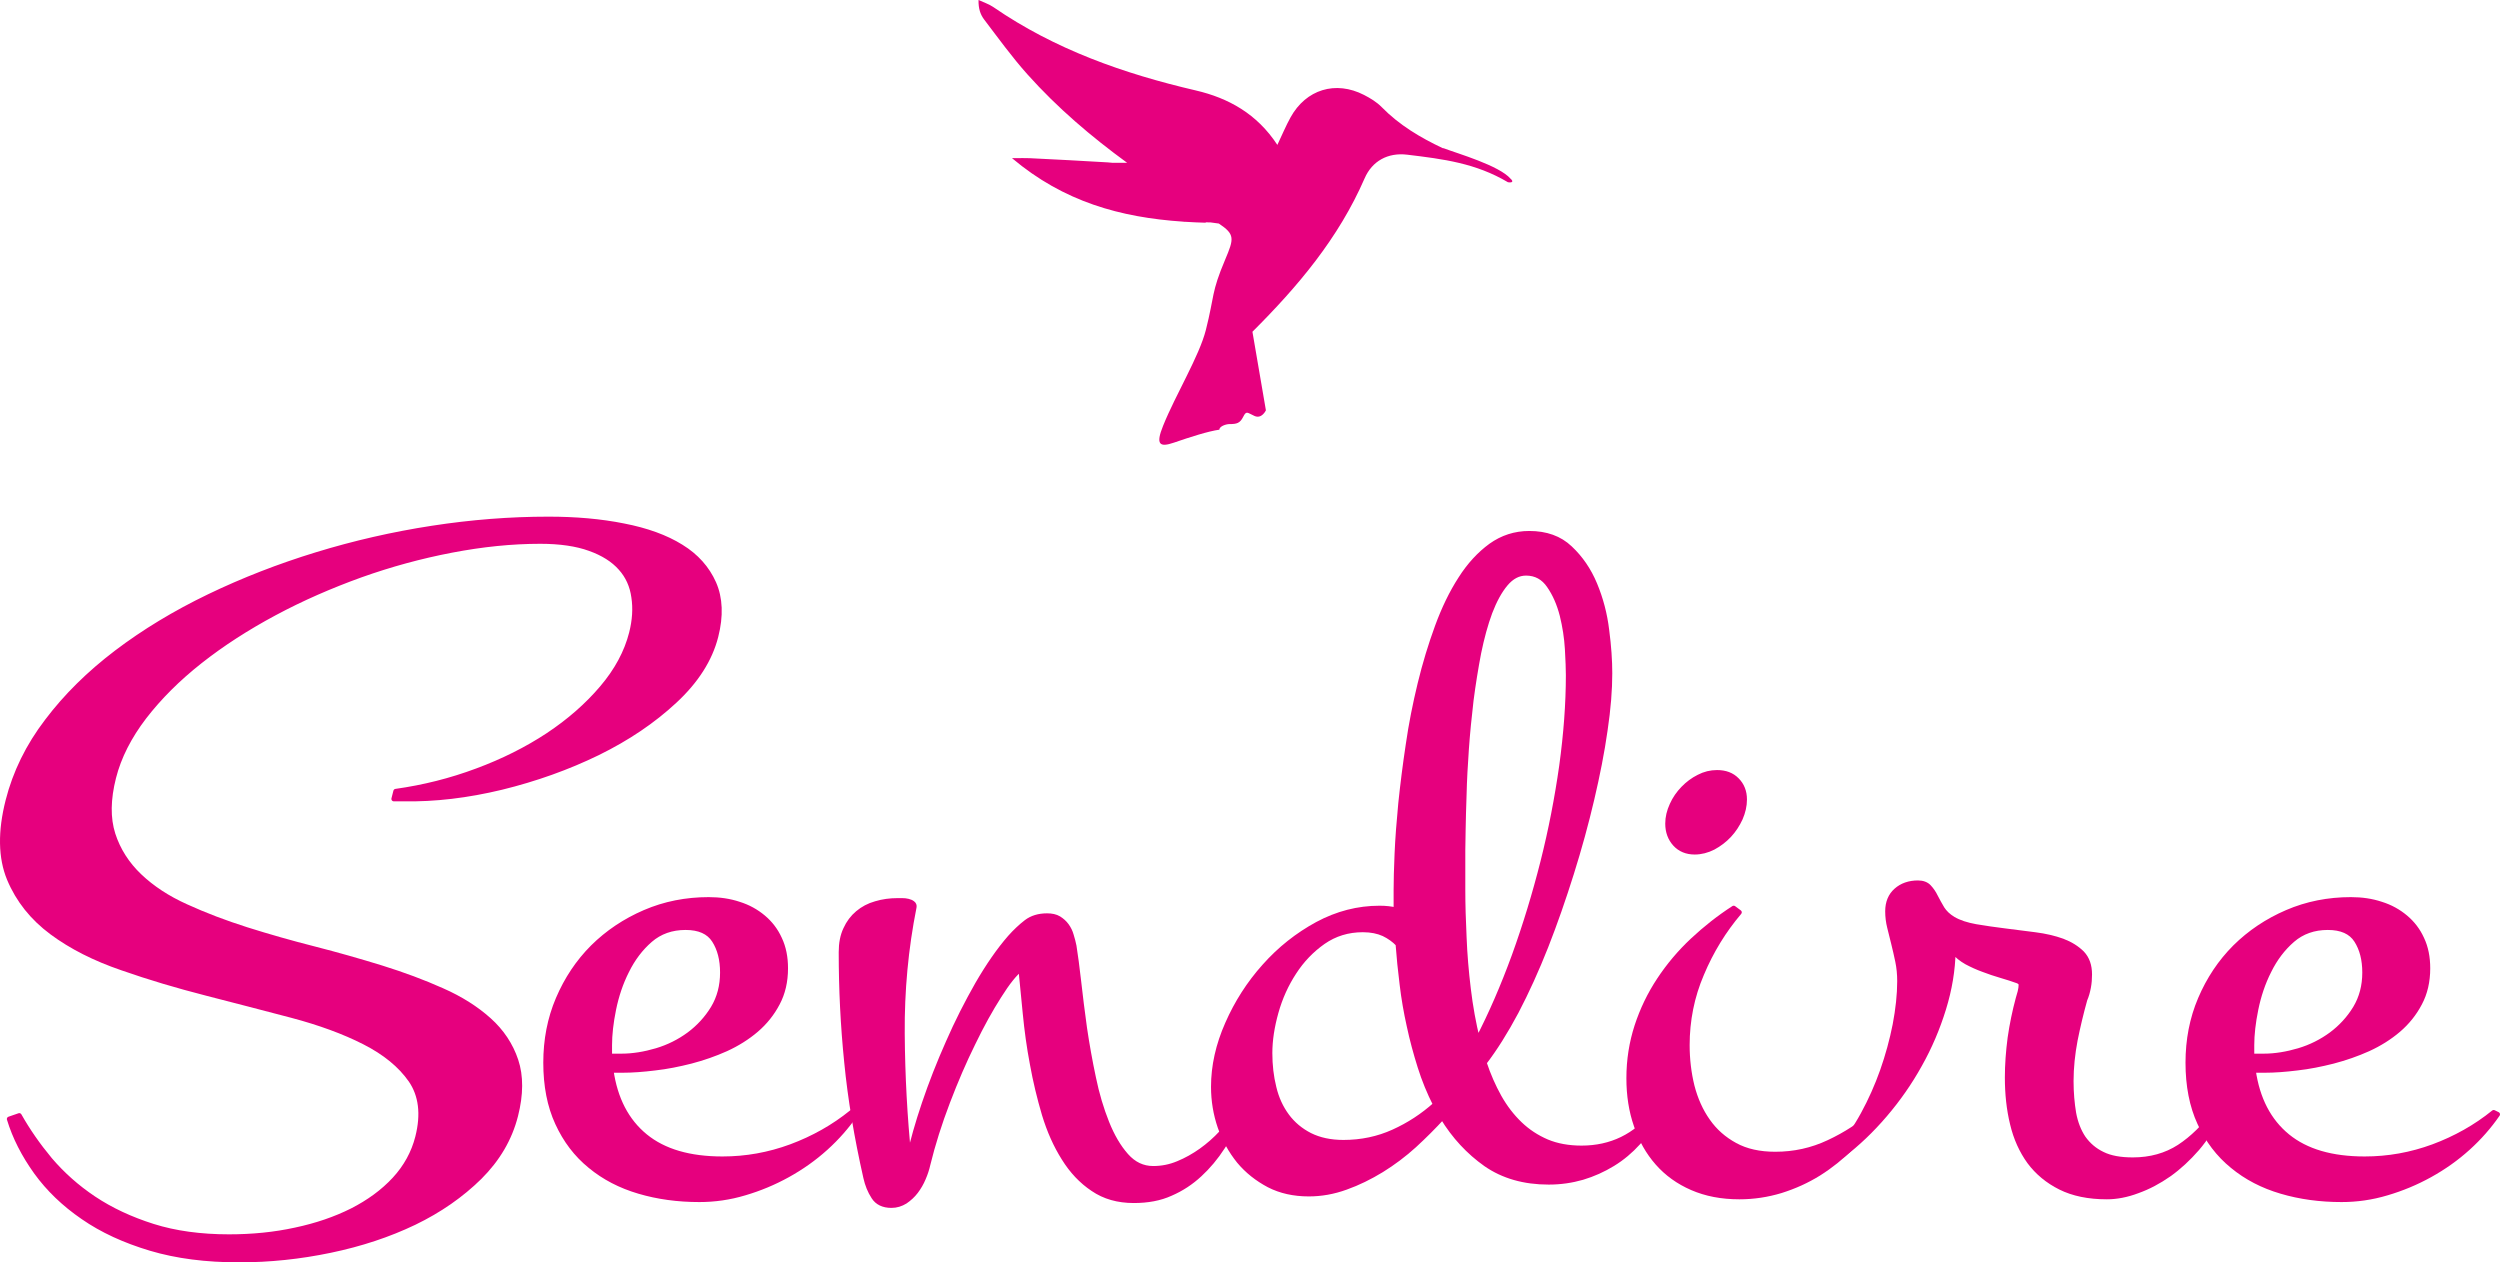
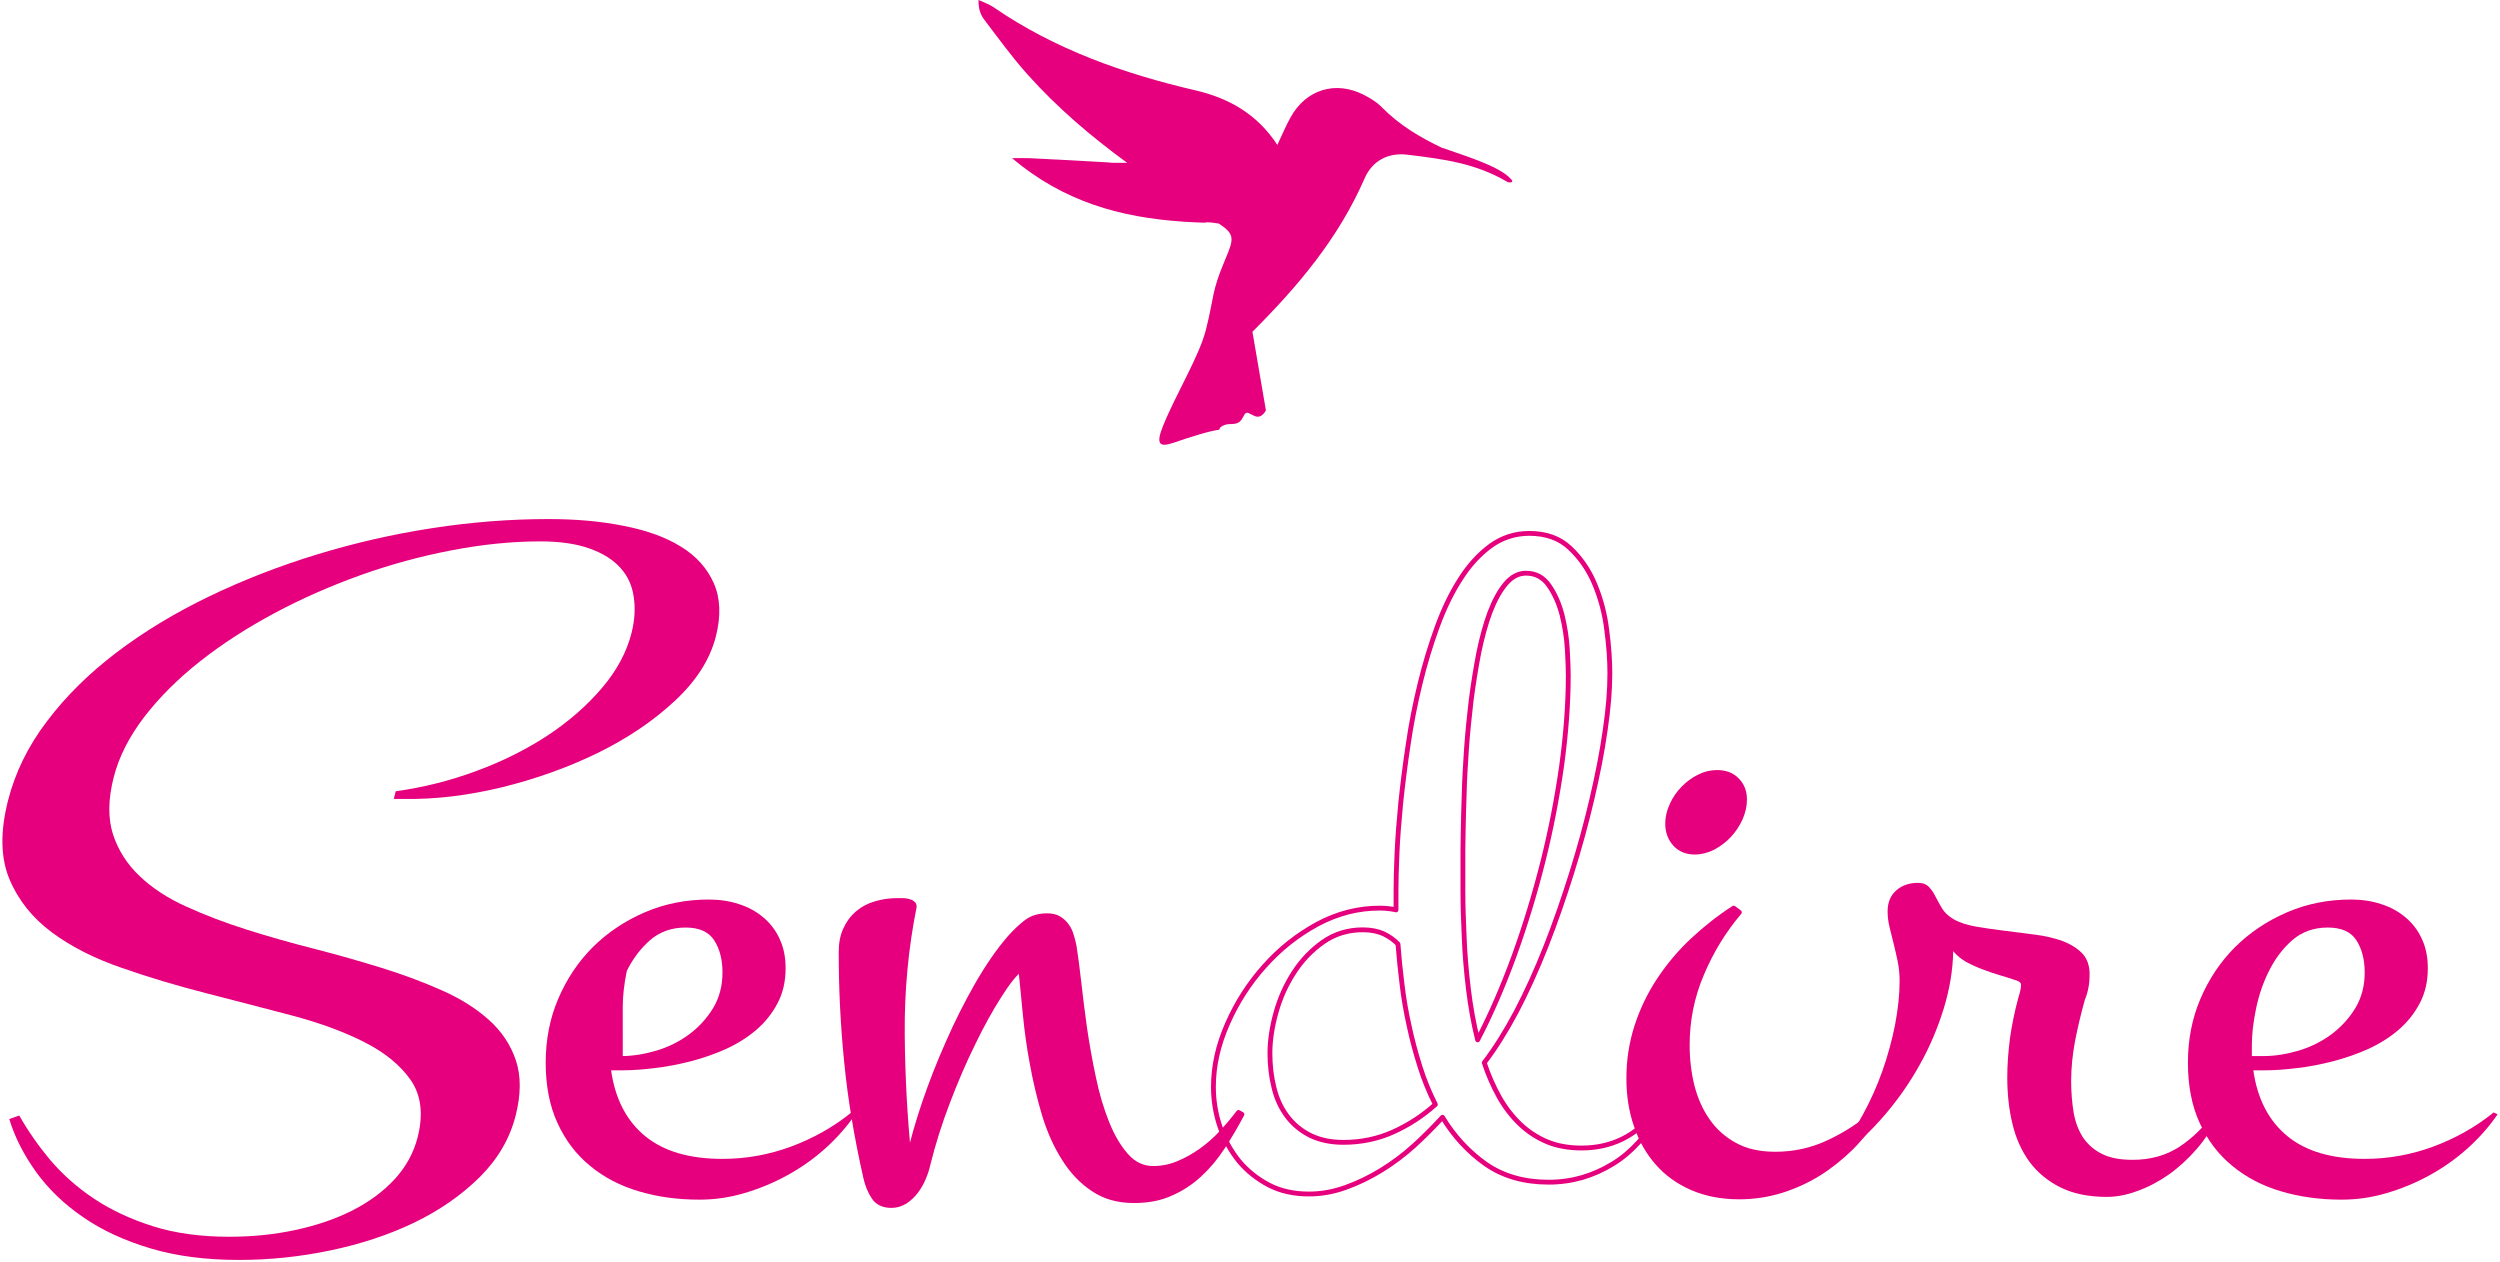
<svg xmlns="http://www.w3.org/2000/svg" id="Vrstva_1" x="0px" y="0px" width="293.857px" height="148.381px" viewBox="0 0 293.857 148.381" xml:space="preserve">
  <g>
-     <path fill="#E6007E" d="M100.543,130.983c-0.971,1.408-2.131,2.74-3.482,3.958c-1.37,1.237-2.854,2.283-4.472,3.178 s-3.311,1.599-5.061,2.112c-1.77,0.532-3.539,0.779-5.328,0.779c-2.531,0-4.89-0.323-7.078-0.97 c-2.207-0.647-4.11-1.637-5.746-2.987c-1.637-1.332-2.911-3.007-3.844-5.042c-0.932-2.018-1.389-4.396-1.389-7.098 c0-2.683,0.476-5.175,1.465-7.496c0.99-2.322,2.34-4.357,4.072-6.089c1.731-1.713,3.768-3.083,6.108-4.091 c2.34-1.009,4.852-1.503,7.516-1.503c1.275,0,2.455,0.171,3.539,0.533c1.104,0.342,2.055,0.875,2.873,1.56 c0.818,0.686,1.465,1.522,1.922,2.531c0.476,1.008,0.704,2.15,0.704,3.463c0,1.561-0.324,2.93-0.952,4.109 c-0.628,1.199-1.465,2.246-2.511,3.14c-1.028,0.875-2.208,1.617-3.539,2.227c-1.313,0.59-2.683,1.065-4.129,1.446 c-1.427,0.361-2.835,0.646-4.224,0.799c-1.389,0.172-2.664,0.267-3.825,0.267h-1.332c0.476,3.367,1.827,5.955,4.015,7.744 c2.188,1.788,5.213,2.664,9.076,2.664c2.759,0,5.442-0.477,8.067-1.446c2.607-0.971,4.985-2.303,7.098-4.015L100.543,130.983 L100.543,130.983z M71.66,124.133h1.389c1.351,0,2.721-0.229,4.129-0.646c1.408-0.419,2.683-1.065,3.824-1.903 c1.123-0.837,2.074-1.864,2.816-3.082c0.742-1.236,1.104-2.626,1.104-4.186c0-1.522-0.323-2.778-0.97-3.787 c-0.647-1.008-1.77-1.503-3.368-1.503c-1.637,0-3.025,0.495-4.148,1.465c-1.142,0.989-2.055,2.207-2.759,3.635 c-0.723,1.427-1.218,2.93-1.542,4.509c-0.323,1.58-0.476,2.987-0.476,4.205V124.133z" />
-     <path fill="none" stroke="#E6007E" stroke-width="0.567" stroke-linecap="round" stroke-linejoin="round" stroke-miterlimit="22.926" d=" M100.543,130.983c-0.971,1.408-2.131,2.74-3.482,3.958c-1.37,1.237-2.854,2.283-4.472,3.178s-3.311,1.599-5.061,2.112 c-1.77,0.532-3.539,0.779-5.328,0.779c-2.531,0-4.89-0.323-7.078-0.97c-2.207-0.647-4.11-1.637-5.746-2.987 c-1.637-1.332-2.911-3.007-3.844-5.042c-0.932-2.018-1.389-4.396-1.389-7.098c0-2.683,0.476-5.175,1.465-7.496 c0.99-2.322,2.34-4.357,4.072-6.089c1.731-1.713,3.768-3.083,6.108-4.091c2.34-1.009,4.852-1.503,7.516-1.503 c1.275,0,2.455,0.171,3.539,0.533c1.104,0.342,2.055,0.875,2.873,1.56c0.818,0.686,1.465,1.522,1.922,2.531 c0.476,1.008,0.704,2.15,0.704,3.463c0,1.561-0.324,2.93-0.952,4.109c-0.628,1.199-1.465,2.246-2.511,3.14 c-1.028,0.875-2.208,1.617-3.539,2.227c-1.313,0.59-2.683,1.065-4.129,1.446c-1.427,0.361-2.835,0.646-4.224,0.799 c-1.389,0.172-2.664,0.267-3.825,0.267h-1.332c0.476,3.367,1.827,5.955,4.015,7.744c2.188,1.788,5.213,2.664,9.076,2.664 c2.759,0,5.442-0.477,8.067-1.446c2.607-0.971,4.985-2.303,7.098-4.015L100.543,130.983L100.543,130.983z M71.66,124.133h1.389 c1.351,0,2.721-0.229,4.129-0.646c1.408-0.419,2.683-1.065,3.824-1.903c1.123-0.837,2.074-1.864,2.816-3.082 c0.742-1.236,1.104-2.626,1.104-4.186c0-1.522-0.323-2.778-0.97-3.787c-0.647-1.008-1.77-1.503-3.368-1.503 c-1.637,0-3.025,0.495-4.148,1.465c-1.142,0.989-2.055,2.207-2.759,3.635c-0.723,1.427-1.218,2.93-1.542,4.509 c-0.323,1.58-0.476,2.987-0.476,4.205V124.133z" />
+     <path fill="#E6007E" d="M100.543,130.983c-0.971,1.408-2.131,2.74-3.482,3.958c-1.37,1.237-2.854,2.283-4.472,3.178 s-3.311,1.599-5.061,2.112c-1.77,0.532-3.539,0.779-5.328,0.779c-2.531,0-4.89-0.323-7.078-0.97 c-2.207-0.647-4.11-1.637-5.746-2.987c-1.637-1.332-2.911-3.007-3.844-5.042c-0.932-2.018-1.389-4.396-1.389-7.098 c0-2.683,0.476-5.175,1.465-7.496c0.99-2.322,2.34-4.357,4.072-6.089c1.731-1.713,3.768-3.083,6.108-4.091 c2.34-1.009,4.852-1.503,7.516-1.503c1.275,0,2.455,0.171,3.539,0.533c1.104,0.342,2.055,0.875,2.873,1.56 c0.818,0.686,1.465,1.522,1.922,2.531c0.476,1.008,0.704,2.15,0.704,3.463c0,1.561-0.324,2.93-0.952,4.109 c-0.628,1.199-1.465,2.246-2.511,3.14c-1.028,0.875-2.208,1.617-3.539,2.227c-1.313,0.59-2.683,1.065-4.129,1.446 c-1.427,0.361-2.835,0.646-4.224,0.799c-1.389,0.172-2.664,0.267-3.825,0.267h-1.332c0.476,3.367,1.827,5.955,4.015,7.744 c2.188,1.788,5.213,2.664,9.076,2.664c2.759,0,5.442-0.477,8.067-1.446c2.607-0.971,4.985-2.303,7.098-4.015L100.543,130.983 L100.543,130.983z M71.66,124.133h1.389c1.351,0,2.721-0.229,4.129-0.646c1.408-0.419,2.683-1.065,3.824-1.903 c1.123-0.837,2.074-1.864,2.816-3.082c0.742-1.236,1.104-2.626,1.104-4.186c0-1.522-0.323-2.778-0.97-3.787 c-0.647-1.008-1.77-1.503-3.368-1.503c-1.637,0-3.025,0.495-4.148,1.465c-1.142,0.989-2.055,2.207-2.759,3.635 c-0.323,1.58-0.476,2.987-0.476,4.205V124.133z" />
    <path fill="#E6007E" d="M145.98,130.983c-0.704,1.332-1.466,2.626-2.265,3.844c-0.799,1.237-1.693,2.303-2.702,3.234 c-1.008,0.933-2.131,1.675-3.406,2.227c-1.256,0.571-2.702,0.837-4.338,0.837c-1.865,0-3.463-0.456-4.795-1.37 c-1.351-0.894-2.493-2.111-3.425-3.614c-0.951-1.504-1.712-3.216-2.302-5.157c-0.571-1.94-1.046-3.9-1.408-5.917 c-0.38-1.998-0.647-3.977-0.837-5.937c-0.19-1.94-0.362-3.691-0.514-5.251c-0.704,0.551-1.561,1.617-2.55,3.196 c-1.008,1.579-2.036,3.425-3.063,5.556c-1.046,2.112-2.036,4.414-2.987,6.907c-0.951,2.492-1.731,4.947-2.321,7.363 c-0.114,0.514-0.285,1.046-0.533,1.617c-0.229,0.552-0.533,1.065-0.875,1.522c-0.362,0.476-0.78,0.856-1.256,1.18 c-0.495,0.305-1.027,0.476-1.617,0.476c-0.97,0-1.674-0.343-2.093-1.009c-0.438-0.666-0.742-1.427-0.933-2.283 c-1.065-4.719-1.827-9.247-2.245-13.547c-0.438-4.319-0.647-8.62-0.647-12.938c0-1.047,0.171-1.941,0.533-2.702 c0.343-0.762,0.818-1.39,1.427-1.902c0.59-0.495,1.294-0.876,2.112-1.104c0.818-0.248,1.675-0.361,2.569-0.361 c0.114,0,0.285,0,0.533,0c0.229,0,0.457,0.019,0.685,0.076c0.229,0.057,0.418,0.133,0.552,0.248 c0.152,0.114,0.209,0.266,0.171,0.457c-0.971,4.871-1.427,9.818-1.389,14.86c0.038,5.023,0.304,9.875,0.78,14.518 c0.418-1.864,1.008-3.977,1.808-6.336c0.799-2.359,1.731-4.737,2.797-7.135c1.046-2.397,2.208-4.681,3.444-6.85 c1.256-2.17,2.531-4.016,3.825-5.499c0.628-0.704,1.275-1.313,1.921-1.808c0.647-0.495,1.465-0.742,2.436-0.742 c0.552,0,1.008,0.095,1.389,0.323c0.361,0.229,0.666,0.494,0.914,0.837c0.247,0.343,0.438,0.724,0.551,1.142 c0.133,0.438,0.248,0.856,0.324,1.256c0.171,1.085,0.361,2.474,0.552,4.187c0.19,1.712,0.418,3.52,0.685,5.461 c0.285,1.922,0.628,3.862,1.046,5.822c0.399,1.96,0.933,3.71,1.561,5.289s1.389,2.873,2.283,3.882 c0.895,1.008,1.941,1.503,3.178,1.503c1.008,0,1.979-0.19,2.93-0.59c0.933-0.381,1.846-0.895,2.702-1.503 c0.855-0.609,1.655-1.313,2.397-2.112s1.408-1.598,1.998-2.378L145.98,130.983z" />
    <path fill="none" stroke="#E6007E" stroke-width="0.567" stroke-linecap="round" stroke-linejoin="round" stroke-miterlimit="22.926" d=" M145.98,130.983c-0.704,1.332-1.466,2.626-2.265,3.844c-0.799,1.237-1.693,2.303-2.702,3.234c-1.008,0.933-2.131,1.675-3.406,2.227 c-1.256,0.571-2.702,0.837-4.338,0.837c-1.865,0-3.463-0.456-4.795-1.37c-1.351-0.894-2.493-2.111-3.425-3.614 c-0.951-1.504-1.712-3.216-2.302-5.157c-0.571-1.94-1.046-3.9-1.408-5.917c-0.38-1.998-0.647-3.977-0.837-5.937 c-0.19-1.94-0.362-3.691-0.514-5.251c-0.704,0.551-1.561,1.617-2.55,3.196c-1.008,1.579-2.036,3.425-3.063,5.556 c-1.046,2.112-2.036,4.414-2.987,6.907c-0.951,2.492-1.731,4.947-2.321,7.363c-0.114,0.514-0.285,1.046-0.533,1.617 c-0.229,0.552-0.533,1.065-0.875,1.522c-0.362,0.476-0.78,0.856-1.256,1.18c-0.495,0.305-1.027,0.476-1.617,0.476 c-0.97,0-1.674-0.343-2.093-1.009c-0.438-0.666-0.742-1.427-0.933-2.283c-1.065-4.719-1.827-9.247-2.245-13.547 c-0.438-4.319-0.647-8.62-0.647-12.938c0-1.047,0.171-1.941,0.533-2.702c0.343-0.762,0.818-1.39,1.427-1.902 c0.59-0.495,1.294-0.876,2.112-1.104c0.818-0.248,1.675-0.361,2.569-0.361c0.114,0,0.285,0,0.533,0 c0.229,0,0.457,0.019,0.685,0.076c0.229,0.057,0.418,0.133,0.552,0.248c0.152,0.114,0.209,0.266,0.171,0.457 c-0.971,4.871-1.427,9.818-1.389,14.86c0.038,5.023,0.304,9.875,0.78,14.518c0.418-1.864,1.008-3.977,1.808-6.336 c0.799-2.359,1.731-4.737,2.797-7.135c1.046-2.397,2.208-4.681,3.444-6.85c1.256-2.17,2.531-4.016,3.825-5.499 c0.628-0.704,1.275-1.313,1.921-1.808c0.647-0.495,1.465-0.742,2.436-0.742c0.552,0,1.008,0.095,1.389,0.323 c0.361,0.229,0.666,0.494,0.914,0.837c0.247,0.343,0.438,0.724,0.551,1.142c0.133,0.438,0.248,0.856,0.324,1.256 c0.171,1.085,0.361,2.474,0.552,4.187c0.19,1.712,0.418,3.52,0.685,5.461c0.285,1.922,0.628,3.862,1.046,5.822 c0.399,1.96,0.933,3.71,1.561,5.289s1.389,2.873,2.283,3.882c0.895,1.008,1.941,1.503,3.178,1.503c1.008,0,1.979-0.19,2.93-0.59 c0.933-0.381,1.846-0.895,2.702-1.503c0.855-0.609,1.655-1.313,2.397-2.112s1.408-1.598,1.998-2.378L145.98,130.983z" />
-     <path fill="#E6007E" d="M194.804,130.983c-0.59,1.237-1.332,2.341-2.226,3.312c-0.895,0.989-1.884,1.826-3.007,2.512 c-1.122,0.685-2.302,1.217-3.577,1.598c-1.255,0.361-2.568,0.552-3.957,0.552c-2.893,0-5.347-0.704-7.383-2.112 c-2.017-1.427-3.729-3.253-5.1-5.518c-1.008,1.104-2.111,2.207-3.311,3.311c-1.218,1.104-2.492,2.055-3.844,2.893 c-1.37,0.837-2.759,1.522-4.205,2.036c-1.465,0.532-2.911,0.78-4.357,0.78c-1.75,0-3.311-0.343-4.68-1.047 c-1.37-0.723-2.55-1.655-3.521-2.816c-0.951-1.18-1.693-2.512-2.227-4.015c-0.514-1.503-0.78-3.082-0.78-4.719 c0-2.454,0.553-4.928,1.656-7.42c1.084-2.474,2.53-4.738,4.338-6.755c1.808-2.036,3.882-3.673,6.222-4.947 c2.341-1.256,4.776-1.884,7.307-1.884c0.742,0,1.389,0.076,1.94,0.209v-2.34c0-1.065,0.038-2.511,0.114-4.281 c0.076-1.789,0.229-3.768,0.438-5.937c0.229-2.188,0.514-4.472,0.876-6.869c0.342-2.397,0.818-4.775,1.389-7.135 c0.57-2.36,1.256-4.604,2.036-6.736c0.78-2.131,1.693-4.015,2.74-5.632c1.026-1.617,2.226-2.911,3.558-3.881 c1.332-0.951,2.835-1.446,4.51-1.446c1.979,0,3.576,0.57,4.794,1.731c1.237,1.161,2.208,2.569,2.912,4.262s1.18,3.481,1.407,5.385 c0.248,1.883,0.362,3.577,0.362,5.061c0,1.94-0.172,4.186-0.553,6.716c-0.361,2.55-0.894,5.252-1.56,8.087 c-0.666,2.854-1.466,5.765-2.397,8.733c-0.933,2.968-1.922,5.823-3.007,8.582c-1.084,2.74-2.245,5.309-3.481,7.668 c-1.256,2.359-2.512,4.356-3.768,5.993c0.476,1.446,1.065,2.778,1.751,4.015c0.685,1.218,1.503,2.283,2.436,3.178 c0.932,0.895,1.979,1.579,3.177,2.093c1.18,0.495,2.55,0.742,4.072,0.742c3.481,0,6.354-1.389,8.581-4.186L194.804,130.983 L194.804,130.983z M171.953,99.931c0,1.351,0,2.892,0,4.661c0,1.77,0.058,3.635,0.152,5.595c0.076,1.979,0.247,3.995,0.495,6.05 c0.247,2.074,0.608,4.072,1.084,5.994c1.561-3.007,2.987-6.298,4.301-9.895c1.293-3.577,2.416-7.269,3.367-11.036 c0.951-3.768,1.675-7.535,2.207-11.283c0.514-3.768,0.78-7.307,0.78-10.656c0-0.704-0.038-1.731-0.114-3.063 c-0.076-1.332-0.285-2.664-0.608-3.977c-0.343-1.332-0.837-2.474-1.522-3.463c-0.666-0.989-1.579-1.484-2.721-1.484 c-0.895,0-1.693,0.418-2.397,1.255c-0.704,0.837-1.313,1.96-1.846,3.349c-0.514,1.389-0.951,2.987-1.313,4.757 c-0.342,1.789-0.646,3.653-0.894,5.575c-0.229,1.941-0.419,3.863-0.552,5.747c-0.134,1.902-0.229,3.653-0.267,5.271 c-0.057,1.617-0.095,3.006-0.114,4.186C171.971,98.675,171.953,99.493,171.953,99.931L171.953,99.931z M157.911,134.275 c2.112,0,4.071-0.418,5.88-1.236c1.808-0.818,3.443-1.884,4.928-3.216c-0.704-1.389-1.313-2.854-1.808-4.434 s-0.933-3.178-1.275-4.795c-0.361-1.617-0.646-3.254-0.837-4.89c-0.209-1.637-0.361-3.216-0.476-4.738 c-0.456-0.476-1.009-0.875-1.674-1.198c-0.667-0.305-1.484-0.476-2.455-0.476c-1.75,0-3.292,0.476-4.662,1.427 c-1.351,0.951-2.492,2.131-3.425,3.577c-0.932,1.427-1.636,2.987-2.111,4.681s-0.723,3.292-0.723,4.813 c0,1.408,0.151,2.76,0.476,4.054c0.304,1.274,0.817,2.378,1.521,3.329c0.704,0.952,1.617,1.713,2.702,2.265 C155.076,133.99,156.388,134.275,157.911,134.275z" />
    <path fill="none" stroke="#E6007E" stroke-width="0.567" stroke-linecap="round" stroke-linejoin="round" stroke-miterlimit="22.926" d=" M194.804,130.983c-0.59,1.237-1.332,2.341-2.226,3.312c-0.895,0.989-1.884,1.826-3.007,2.512c-1.122,0.685-2.302,1.217-3.577,1.598 c-1.255,0.361-2.568,0.552-3.957,0.552c-2.893,0-5.347-0.704-7.383-2.112c-2.017-1.427-3.729-3.253-5.1-5.518 c-1.008,1.104-2.111,2.207-3.311,3.311c-1.218,1.104-2.492,2.055-3.844,2.893c-1.37,0.837-2.759,1.522-4.205,2.036 c-1.465,0.532-2.911,0.78-4.357,0.78c-1.75,0-3.311-0.343-4.68-1.047c-1.37-0.723-2.55-1.655-3.521-2.816 c-0.951-1.18-1.693-2.512-2.227-4.015c-0.514-1.503-0.78-3.082-0.78-4.719c0-2.454,0.553-4.928,1.656-7.42 c1.084-2.474,2.53-4.738,4.338-6.755c1.808-2.036,3.882-3.673,6.222-4.947c2.341-1.256,4.776-1.884,7.307-1.884 c0.742,0,1.389,0.076,1.94,0.209v-2.34c0-1.065,0.038-2.511,0.114-4.281c0.076-1.789,0.229-3.768,0.438-5.937 c0.229-2.188,0.514-4.472,0.876-6.869c0.342-2.397,0.818-4.775,1.389-7.135c0.57-2.36,1.256-4.604,2.036-6.736 c0.78-2.131,1.693-4.015,2.74-5.632c1.026-1.617,2.226-2.911,3.558-3.881c1.332-0.951,2.835-1.446,4.51-1.446 c1.979,0,3.576,0.57,4.794,1.731c1.237,1.161,2.208,2.569,2.912,4.262s1.18,3.481,1.407,5.385c0.248,1.883,0.362,3.577,0.362,5.061 c0,1.94-0.172,4.186-0.553,6.716c-0.361,2.55-0.894,5.252-1.56,8.087c-0.666,2.854-1.466,5.765-2.397,8.733 c-0.933,2.968-1.922,5.823-3.007,8.582c-1.084,2.74-2.245,5.309-3.481,7.668c-1.256,2.359-2.512,4.356-3.768,5.993 c0.476,1.446,1.065,2.778,1.751,4.015c0.685,1.218,1.503,2.283,2.436,3.178c0.932,0.895,1.979,1.579,3.177,2.093 c1.18,0.495,2.55,0.742,4.072,0.742c3.481,0,6.354-1.389,8.581-4.186L194.804,130.983L194.804,130.983z M171.953,99.931 c0,1.351,0,2.892,0,4.661c0,1.77,0.058,3.635,0.152,5.595c0.076,1.979,0.247,3.995,0.495,6.05c0.247,2.074,0.608,4.072,1.084,5.994 c1.561-3.007,2.987-6.298,4.301-9.895c1.293-3.577,2.416-7.269,3.367-11.036c0.951-3.768,1.675-7.535,2.207-11.283 c0.514-3.768,0.78-7.307,0.78-10.656c0-0.704-0.038-1.731-0.114-3.063c-0.076-1.332-0.285-2.664-0.608-3.977 c-0.343-1.332-0.837-2.474-1.522-3.463c-0.666-0.989-1.579-1.484-2.721-1.484c-0.895,0-1.693,0.418-2.397,1.255 c-0.704,0.837-1.313,1.96-1.846,3.349c-0.514,1.389-0.951,2.987-1.313,4.757c-0.342,1.789-0.646,3.653-0.894,5.575 c-0.229,1.941-0.419,3.863-0.552,5.747c-0.134,1.902-0.229,3.653-0.267,5.271c-0.057,1.617-0.095,3.006-0.114,4.186 C171.971,98.675,171.953,99.493,171.953,99.931L171.953,99.931z M157.911,134.275c2.112,0,4.071-0.418,5.88-1.236 c1.808-0.818,3.443-1.884,4.928-3.216c-0.704-1.389-1.313-2.854-1.808-4.434s-0.933-3.178-1.275-4.795 c-0.361-1.617-0.646-3.254-0.837-4.89c-0.209-1.637-0.361-3.216-0.476-4.738c-0.456-0.476-1.009-0.875-1.674-1.198 c-0.667-0.305-1.484-0.476-2.455-0.476c-1.75,0-3.292,0.476-4.662,1.427c-1.351,0.951-2.492,2.131-3.425,3.577 c-0.932,1.427-1.636,2.987-2.111,4.681s-0.723,3.292-0.723,4.813c0,1.408,0.151,2.76,0.476,4.054 c0.304,1.274,0.817,2.378,1.521,3.329c0.704,0.952,1.617,1.713,2.702,2.265C155.076,133.99,156.388,134.275,157.911,134.275z" />
    <path fill="#E6007E" d="M205.059,93.975c0,0.742-0.171,1.484-0.494,2.227c-0.343,0.742-0.78,1.408-1.313,1.979 c-0.532,0.57-1.16,1.046-1.864,1.427c-0.704,0.361-1.446,0.552-2.188,0.552c-0.951,0-1.731-0.324-2.302-0.952 c-0.571-0.628-0.876-1.427-0.876-2.397c0-0.742,0.172-1.465,0.515-2.208c0.323-0.723,0.761-1.351,1.313-1.921 c0.533-0.552,1.142-1.009,1.826-1.351c0.686-0.361,1.408-0.533,2.15-0.533c0.971,0,1.75,0.285,2.341,0.894 C204.755,92.282,205.059,93.043,205.059,93.975L205.059,93.975z M220.662,130.983c-0.856,1.408-1.864,2.702-3.025,3.882 c-1.18,1.161-2.454,2.188-3.843,3.063c-1.408,0.875-2.893,1.541-4.472,2.036c-1.58,0.476-3.196,0.723-4.871,0.723 c-2.094,0-3.938-0.361-5.556-1.065c-1.618-0.704-2.969-1.675-4.072-2.931c-1.085-1.236-1.922-2.701-2.492-4.395 c-0.59-1.693-0.876-3.539-0.876-5.557c0-2.149,0.324-4.186,0.952-6.126c0.628-1.922,1.503-3.749,2.625-5.442 c1.104-1.674,2.417-3.234,3.92-4.643c1.503-1.407,3.121-2.683,4.833-3.786l0.666,0.495c-1.827,2.149-3.311,4.566-4.434,7.249 c-1.142,2.664-1.693,5.461-1.693,8.353c0,1.675,0.19,3.292,0.571,4.833c0.399,1.542,1.008,2.911,1.846,4.091 c0.837,1.199,1.902,2.131,3.196,2.835c1.313,0.724,2.892,1.066,4.737,1.066c2.207,0,4.301-0.457,6.279-1.39 c1.998-0.933,3.786-2.093,5.385-3.52L220.662,130.983z" />
    <path fill="none" stroke="#E6007E" stroke-width="0.567" stroke-linecap="round" stroke-linejoin="round" stroke-miterlimit="22.926" d=" M205.059,93.975c0,0.742-0.171,1.484-0.494,2.227c-0.343,0.742-0.78,1.408-1.313,1.979c-0.532,0.57-1.16,1.046-1.864,1.427 c-0.704,0.361-1.446,0.552-2.188,0.552c-0.951,0-1.731-0.324-2.302-0.952c-0.571-0.628-0.876-1.427-0.876-2.397 c0-0.742,0.172-1.465,0.515-2.208c0.323-0.723,0.761-1.351,1.313-1.921c0.533-0.552,1.142-1.009,1.826-1.351 c0.686-0.361,1.408-0.533,2.15-0.533c0.971,0,1.75,0.285,2.341,0.894C204.755,92.282,205.059,93.043,205.059,93.975L205.059,93.975 z M220.662,130.983c-0.856,1.408-1.864,2.702-3.025,3.882c-1.18,1.161-2.454,2.188-3.843,3.063 c-1.408,0.875-2.893,1.541-4.472,2.036c-1.58,0.476-3.196,0.723-4.871,0.723c-2.094,0-3.938-0.361-5.556-1.065 c-1.618-0.704-2.969-1.675-4.072-2.931c-1.085-1.236-1.922-2.701-2.492-4.395c-0.59-1.693-0.876-3.539-0.876-5.557 c0-2.149,0.324-4.186,0.952-6.126c0.628-1.922,1.503-3.749,2.625-5.442c1.104-1.674,2.417-3.234,3.92-4.643 c1.503-1.407,3.121-2.683,4.833-3.786l0.666,0.495c-1.827,2.149-3.311,4.566-4.434,7.249c-1.142,2.664-1.693,5.461-1.693,8.353 c0,1.675,0.19,3.292,0.571,4.833c0.399,1.542,1.008,2.911,1.846,4.091c0.837,1.199,1.902,2.131,3.196,2.835 c1.313,0.724,2.892,1.066,4.737,1.066c2.207,0,4.301-0.457,6.279-1.39c1.998-0.933,3.786-2.093,5.385-3.52L220.662,130.983z" />
    <path fill="#E6007E" d="M260.79,130.983c-0.666,1.484-1.503,2.816-2.53,4.015c-1.028,1.181-2.132,2.208-3.312,3.045 c-1.198,0.837-2.416,1.484-3.691,1.94c-1.256,0.477-2.473,0.704-3.614,0.704c-2.15,0-3.978-0.38-5.461-1.122 c-1.484-0.742-2.702-1.751-3.635-3.007c-0.913-1.256-1.598-2.759-1.997-4.452c-0.419-1.713-0.609-3.539-0.609-5.461 c0-1.503,0.114-3.044,0.323-4.643c0.229-1.599,0.552-3.14,0.951-4.623c0.077-0.229,0.152-0.495,0.229-0.8 c0.076-0.323,0.114-0.59,0.114-0.818c0-0.189-0.114-0.323-0.343-0.438c-0.628-0.229-1.293-0.438-1.997-0.646 s-1.408-0.438-2.094-0.704c-0.685-0.247-1.351-0.552-1.959-0.875c-0.609-0.343-1.143-0.762-1.58-1.294 c-0.038,2.226-0.418,4.49-1.122,6.773s-1.637,4.49-2.816,6.583c-1.16,2.094-2.53,4.054-4.091,5.88 c-1.56,1.826-3.216,3.406-4.966,4.737l-0.552-0.552c1.065-1.198,2.055-2.606,2.949-4.243c0.895-1.636,1.655-3.349,2.283-5.118 c0.628-1.788,1.123-3.596,1.484-5.422c0.342-1.809,0.532-3.521,0.532-5.119c0-0.818-0.076-1.598-0.228-2.321 c-0.152-0.723-0.305-1.408-0.477-2.093c-0.171-0.666-0.323-1.294-0.476-1.922c-0.152-0.608-0.229-1.236-0.229-1.864 c0-1.047,0.343-1.865,1.009-2.455c0.666-0.59,1.522-0.894,2.568-0.894c0.552,0,0.99,0.171,1.275,0.476 c0.305,0.324,0.571,0.704,0.78,1.142c0.228,0.457,0.494,0.914,0.779,1.409c0.305,0.476,0.724,0.875,1.294,1.218 c0.704,0.418,1.599,0.703,2.664,0.894c1.085,0.19,2.227,0.343,3.406,0.495c1.198,0.152,2.378,0.305,3.577,0.456 c1.18,0.152,2.245,0.399,3.196,0.742c0.951,0.361,1.713,0.838,2.321,1.446c0.59,0.628,0.875,1.446,0.875,2.492 c0,0.514-0.038,1.028-0.133,1.522c-0.096,0.514-0.229,0.989-0.419,1.427c-0.438,1.561-0.818,3.159-1.142,4.776 c-0.304,1.617-0.476,3.216-0.476,4.813c0,1.37,0.114,2.626,0.305,3.768c0.209,1.123,0.59,2.112,1.142,2.931 c0.571,0.799,1.313,1.445,2.245,1.884c0.913,0.456,2.112,0.665,3.559,0.665c2.073,0,3.9-0.514,5.46-1.521 c1.561-1.027,2.931-2.379,4.129-4.053L260.79,130.983z" />
-     <path fill="none" stroke="#E6007E" stroke-width="0.567" stroke-linecap="round" stroke-linejoin="round" stroke-miterlimit="22.926" d=" M260.79,130.983c-0.666,1.484-1.503,2.816-2.53,4.015c-1.028,1.181-2.132,2.208-3.312,3.045c-1.198,0.837-2.416,1.484-3.691,1.94 c-1.256,0.477-2.473,0.704-3.614,0.704c-2.15,0-3.978-0.38-5.461-1.122c-1.484-0.742-2.702-1.751-3.635-3.007 c-0.913-1.256-1.598-2.759-1.997-4.452c-0.419-1.713-0.609-3.539-0.609-5.461c0-1.503,0.114-3.044,0.323-4.643 c0.229-1.599,0.552-3.14,0.951-4.623c0.077-0.229,0.152-0.495,0.229-0.8c0.076-0.323,0.114-0.59,0.114-0.818 c0-0.189-0.114-0.323-0.343-0.438c-0.628-0.229-1.293-0.438-1.997-0.646s-1.408-0.438-2.094-0.704 c-0.685-0.247-1.351-0.552-1.959-0.875c-0.609-0.343-1.143-0.762-1.58-1.294c-0.038,2.226-0.418,4.49-1.122,6.773 s-1.637,4.49-2.816,6.583c-1.16,2.094-2.53,4.054-4.091,5.88c-1.56,1.826-3.216,3.406-4.966,4.737l-0.552-0.552 c1.065-1.198,2.055-2.606,2.949-4.243c0.895-1.636,1.655-3.349,2.283-5.118c0.628-1.788,1.123-3.596,1.484-5.422 c0.342-1.809,0.532-3.521,0.532-5.119c0-0.818-0.076-1.598-0.228-2.321c-0.152-0.723-0.305-1.408-0.477-2.093 c-0.171-0.666-0.323-1.294-0.476-1.922c-0.152-0.608-0.229-1.236-0.229-1.864c0-1.047,0.343-1.865,1.009-2.455 c0.666-0.59,1.522-0.894,2.568-0.894c0.552,0,0.99,0.171,1.275,0.476c0.305,0.324,0.571,0.704,0.78,1.142 c0.228,0.457,0.494,0.914,0.779,1.409c0.305,0.476,0.724,0.875,1.294,1.218c0.704,0.418,1.599,0.703,2.664,0.894 c1.085,0.19,2.227,0.343,3.406,0.495c1.198,0.152,2.378,0.305,3.577,0.456c1.18,0.152,2.245,0.399,3.196,0.742 c0.951,0.361,1.713,0.838,2.321,1.446c0.59,0.628,0.875,1.446,0.875,2.492c0,0.514-0.038,1.028-0.133,1.522 c-0.096,0.514-0.229,0.989-0.419,1.427c-0.438,1.561-0.818,3.159-1.142,4.776c-0.304,1.617-0.476,3.216-0.476,4.813 c0,1.37,0.114,2.626,0.305,3.768c0.209,1.123,0.59,2.112,1.142,2.931c0.571,0.799,1.313,1.445,2.245,1.884 c0.913,0.456,2.112,0.665,3.559,0.665c2.073,0,3.9-0.514,5.46-1.521c1.561-1.027,2.931-2.379,4.129-4.053L260.79,130.983z" />
    <path fill="#E6007E" d="M293.574,130.983c-0.971,1.408-2.131,2.74-3.482,3.958c-1.37,1.237-2.854,2.283-4.471,3.178 c-1.618,0.895-3.312,1.599-5.062,2.112c-1.77,0.532-3.539,0.779-5.328,0.779c-2.53,0-4.89-0.323-7.078-0.97 c-2.207-0.647-4.109-1.637-5.746-2.987c-1.636-1.332-2.911-3.007-3.843-5.042c-0.933-2.018-1.39-4.396-1.39-7.098 c0-2.683,0.476-5.175,1.465-7.496c0.99-2.322,2.341-4.357,4.072-6.089c1.731-1.713,3.768-3.083,6.108-4.091 c2.34-1.009,4.852-1.503,7.515-1.503c1.275,0,2.455,0.171,3.539,0.533c1.104,0.342,2.056,0.875,2.873,1.56 c0.819,0.686,1.466,1.522,1.923,2.531c0.476,1.008,0.703,2.15,0.703,3.463c0,1.561-0.323,2.93-0.951,4.109 c-0.628,1.199-1.465,2.246-2.512,3.14c-1.027,0.875-2.207,1.617-3.539,2.227c-1.313,0.59-2.683,1.065-4.129,1.446 c-1.427,0.361-2.835,0.646-4.224,0.799c-1.389,0.172-2.664,0.267-3.824,0.267h-1.332c0.476,3.367,1.826,5.955,4.015,7.744 c2.188,1.788,5.213,2.664,9.076,2.664c2.759,0,5.441-0.477,8.067-1.446c2.606-0.971,4.985-2.303,7.097-4.015L293.574,130.983 L293.574,130.983z M264.69,124.133h1.39c1.351,0,2.721-0.229,4.129-0.646c1.408-0.419,2.683-1.065,3.824-1.903 c1.123-0.837,2.074-1.864,2.816-3.082c0.742-1.236,1.104-2.626,1.104-4.186c0-1.522-0.323-2.778-0.971-3.787 c-0.647-1.008-1.77-1.503-3.368-1.503c-1.636,0-3.025,0.495-4.147,1.465c-1.142,0.989-2.056,2.207-2.759,3.635 c-0.724,1.427-1.218,2.93-1.541,4.509c-0.324,1.58-0.477,2.987-0.477,4.205V124.133z" />
-     <path fill="none" stroke="#E6007E" stroke-width="0.567" stroke-linecap="round" stroke-linejoin="round" stroke-miterlimit="22.926" d=" M293.574,130.983c-0.971,1.408-2.131,2.74-3.482,3.958c-1.37,1.237-2.854,2.283-4.471,3.178c-1.618,0.895-3.312,1.599-5.062,2.112 c-1.77,0.532-3.539,0.779-5.328,0.779c-2.53,0-4.89-0.323-7.078-0.97c-2.207-0.647-4.109-1.637-5.746-2.987 c-1.636-1.332-2.911-3.007-3.843-5.042c-0.933-2.018-1.39-4.396-1.39-7.098c0-2.683,0.476-5.175,1.465-7.496 c0.99-2.322,2.341-4.357,4.072-6.089c1.731-1.713,3.768-3.083,6.108-4.091c2.34-1.009,4.852-1.503,7.515-1.503 c1.275,0,2.455,0.171,3.539,0.533c1.104,0.342,2.056,0.875,2.873,1.56c0.819,0.686,1.466,1.522,1.923,2.531 c0.476,1.008,0.703,2.15,0.703,3.463c0,1.561-0.323,2.93-0.951,4.109c-0.628,1.199-1.465,2.246-2.512,3.14 c-1.027,0.875-2.207,1.617-3.539,2.227c-1.313,0.59-2.683,1.065-4.129,1.446c-1.427,0.361-2.835,0.646-4.224,0.799 c-1.389,0.172-2.664,0.267-3.824,0.267h-1.332c0.476,3.367,1.826,5.955,4.015,7.744c2.188,1.788,5.213,2.664,9.076,2.664 c2.759,0,5.441-0.477,8.067-1.446c2.606-0.971,4.985-2.303,7.097-4.015L293.574,130.983L293.574,130.983z M264.69,124.133h1.39 c1.351,0,2.721-0.229,4.129-0.646c1.408-0.419,2.683-1.065,3.824-1.903c1.123-0.837,2.074-1.864,2.816-3.082 c0.742-1.236,1.104-2.626,1.104-4.186c0-1.522-0.323-2.778-0.971-3.787c-0.647-1.008-1.77-1.503-3.368-1.503 c-1.636,0-3.025,0.495-4.147,1.465c-1.142,0.989-2.056,2.207-2.759,3.635c-0.724,1.427-1.218,2.93-1.541,4.509 c-0.324,1.58-0.477,2.987-0.477,4.205V124.133z" />
    <path fill="#E6007E" d="M84.147,74.801c-0.688,2.71-2.311,5.251-4.834,7.589c-2.528,2.355-5.537,4.388-9.053,6.115 c-3.513,1.711-7.302,3.066-11.314,4.048c-4.007,0.965-7.837,1.423-11.51,1.355h-1.148l0.228-0.898 c3.268-0.458,6.451-1.253,9.528-2.405c3.074-1.135,5.874-2.541,8.368-4.184c2.499-1.66,4.604-3.506,6.346-5.556 c1.742-2.05,2.899-4.201,3.471-6.454c0.378-1.491,0.467-2.896,0.265-4.218c-0.178-1.321-0.691-2.473-1.55-3.422 c-0.854-0.965-2.054-1.728-3.622-2.287c-1.544-0.559-3.475-0.847-5.82-0.847c-3.347,0-6.809,0.356-10.43,1.05 c-3.622,0.695-7.165,1.66-10.684,2.914c-3.523,1.271-6.902,2.744-10.126,4.472c-3.224,1.728-6.145,3.608-8.742,5.658 c-2.597,2.049-4.789,4.235-6.575,6.555c-1.758,2.304-2.971,4.675-3.585,7.098c-0.654,2.574-0.679,4.793-0.082,6.674 c0.602,1.863,1.65,3.506,3.126,4.913c1.476,1.406,3.296,2.608,5.49,3.591c2.189,1,4.551,1.897,7.106,2.71 c2.579,0.813,5.199,1.559,7.93,2.253c2.707,0.694,5.327,1.439,7.91,2.236c2.559,0.796,4.925,1.677,7.119,2.659 c2.198,0.966,4.027,2.135,5.519,3.473c1.493,1.338,2.555,2.931,3.165,4.76c0.611,1.829,0.598,3.998-0.03,6.471 c-0.692,2.728-2.109,5.133-4.235,7.25c-2.15,2.117-4.703,3.896-7.683,5.336c-3.004,1.44-6.285,2.524-9.87,3.27 c-3.562,0.745-7.149,1.118-10.717,1.118c-3.884,0-7.34-0.44-10.406-1.355c-3.065-0.915-5.713-2.134-7.936-3.676 c-2.247-1.541-4.072-3.303-5.519-5.302c-1.443-2.016-2.506-4.083-3.157-6.234l1.178-0.406c0.994,1.762,2.192,3.489,3.615,5.201 c1.451,1.693,3.141,3.218,5.146,4.557c2.006,1.338,4.32,2.422,6.944,3.252s5.624,1.236,8.946,1.236 c2.736,0,5.317-0.254,7.801-0.796c2.478-0.525,4.7-1.288,6.659-2.271c1.964-0.999,3.642-2.219,4.989-3.676 c1.347-1.456,2.257-3.116,2.726-4.963c0.688-2.71,0.4-4.946-0.813-6.708c-1.219-1.745-3.039-3.235-5.441-4.455 c-2.422-1.236-5.263-2.27-8.513-3.134c-3.274-0.863-6.622-1.728-10.039-2.608c-3.441-0.881-6.759-1.863-9.944-2.981 c-3.214-1.102-5.964-2.49-8.246-4.184c-2.282-1.694-3.952-3.778-5.001-6.285c-1.029-2.49-1.082-5.556-0.157-9.198 c0.839-3.303,2.367-6.437,4.597-9.351c2.21-2.931,4.946-5.624,8.155-8.063c3.238-2.456,6.847-4.641,10.884-6.589 c4.009-1.931,8.237-3.574,12.662-4.929c4.424-1.355,8.938-2.388,13.565-3.1c4.603-0.711,9.164-1.067,13.659-1.067 c3.201,0,6.142,0.254,8.838,0.796c2.701,0.525,4.962,1.338,6.755,2.456c1.797,1.101,3.068,2.541,3.847,4.286 C84.676,70.313,84.758,72.396,84.147,74.801z" />
-     <path fill="none" stroke="#E6007E" stroke-width="0.567" stroke-linecap="round" stroke-linejoin="round" stroke-miterlimit="22.926" d=" M84.147,74.801c-0.688,2.71-2.311,5.251-4.834,7.589c-2.528,2.355-5.537,4.388-9.053,6.115c-3.513,1.711-7.302,3.066-11.314,4.048 c-4.007,0.965-7.837,1.423-11.51,1.355h-1.148l0.228-0.898c3.268-0.458,6.451-1.253,9.528-2.405 c3.074-1.135,5.874-2.541,8.368-4.184c2.499-1.66,4.604-3.506,6.346-5.556c1.742-2.05,2.899-4.201,3.471-6.454 c0.378-1.491,0.467-2.896,0.265-4.218c-0.178-1.321-0.691-2.473-1.55-3.422c-0.854-0.965-2.054-1.728-3.622-2.287 c-1.544-0.559-3.475-0.847-5.82-0.847c-3.347,0-6.809,0.356-10.43,1.05c-3.622,0.695-7.165,1.66-10.684,2.914 c-3.523,1.271-6.902,2.744-10.126,4.472c-3.224,1.728-6.145,3.608-8.742,5.658c-2.597,2.049-4.789,4.235-6.575,6.555 c-1.758,2.304-2.971,4.675-3.585,7.098c-0.654,2.574-0.679,4.793-0.082,6.674c0.602,1.863,1.65,3.506,3.126,4.913 c1.476,1.406,3.296,2.608,5.49,3.591c2.189,1,4.551,1.897,7.106,2.71c2.579,0.813,5.199,1.559,7.93,2.253 c2.707,0.694,5.327,1.439,7.91,2.236c2.559,0.796,4.925,1.677,7.119,2.659c2.198,0.966,4.027,2.135,5.519,3.473 c1.493,1.338,2.555,2.931,3.165,4.76c0.611,1.829,0.598,3.998-0.03,6.471c-0.692,2.728-2.109,5.133-4.235,7.25 c-2.15,2.117-4.703,3.896-7.683,5.336c-3.004,1.44-6.285,2.524-9.87,3.27c-3.562,0.745-7.149,1.118-10.717,1.118 c-3.884,0-7.34-0.44-10.406-1.355c-3.065-0.915-5.713-2.134-7.936-3.676c-2.247-1.541-4.072-3.303-5.519-5.302 c-1.443-2.016-2.506-4.083-3.157-6.234l1.178-0.406c0.994,1.762,2.192,3.489,3.615,5.201c1.451,1.693,3.141,3.218,5.146,4.557 c2.006,1.338,4.32,2.422,6.944,3.252s5.624,1.236,8.946,1.236c2.736,0,5.317-0.254,7.801-0.796c2.478-0.525,4.7-1.288,6.659-2.271 c1.964-0.999,3.642-2.219,4.989-3.676c1.347-1.456,2.257-3.116,2.726-4.963c0.688-2.71,0.4-4.946-0.813-6.708 c-1.219-1.745-3.039-3.235-5.441-4.455c-2.422-1.236-5.263-2.27-8.513-3.134c-3.274-0.863-6.622-1.728-10.039-2.608 c-3.441-0.881-6.759-1.863-9.944-2.981c-3.214-1.102-5.964-2.49-8.246-4.184c-2.282-1.694-3.952-3.778-5.001-6.285 c-1.029-2.49-1.082-5.556-0.157-9.198c0.839-3.303,2.367-6.437,4.597-9.351c2.21-2.931,4.946-5.624,8.155-8.063 c3.238-2.456,6.847-4.641,10.884-6.589c4.009-1.931,8.237-3.574,12.662-4.929c4.424-1.355,8.938-2.388,13.565-3.1 c4.603-0.711,9.164-1.067,13.659-1.067c3.201,0,6.142,0.254,8.838,0.796c2.701,0.525,4.962,1.338,6.755,2.456 c1.797,1.101,3.068,2.541,3.847,4.286C84.676,70.313,84.758,72.396,84.147,74.801z" />
    <path fill-rule="evenodd" clip-rule="evenodd" fill="#E6007E" d="M140.551,10.63c3.851,0.897,7.202,2.75,9.593,6.402 c0.581-1.225,1.011-2.259,1.549-3.233c1.819-3.293,5.292-4.358,8.641-2.638c0.743,0.381,1.496,0.838,2.072,1.428 c2.084,2.128,4.561,3.59,7.175,4.825c0.049-0.002,0.101,0.005,0.155,0.026c1.584,0.604,6.486,2.014,7.823,3.572 c0.306,0.259,0.306,0.505-0.312,0.407c-3.79-2.24-7.559-2.722-11.848-3.238c-2.269-0.271-4.115,0.749-4.998,2.78 c-3.068,7.051-7.847,12.708-13.187,18.034l1.583,9.233c0,0-0.477,1.048-1.334,0.667c-0.856-0.381-0.952-0.667-1.333,0.095 c-0.381,0.762-0.762,0.857-1.619,0.857c-0.371,0-1.178,0.24-1.184,0.659c-1.295,0.176-3.45,0.871-5.329,1.518 c-1.724,0.594-2.173,0.222-1.287-1.973c1.491-3.698,4.249-8.181,5.029-11.268c1.036-4.107,0.608-4.335,2.265-8.259 c1.047-2.479,1.174-2.977-0.744-4.249c-0.32-0.034-0.637-0.079-0.955-0.13c-0.209-0.006-0.418-0.01-0.628-0.015 c0.023,0.015,0.05,0.032,0.073,0.049c-0.813-0.021-1.614-0.056-2.409-0.107l-0.16-0.004c-0.045,0-0.083-0.011-0.128-0.015 c-7.362-0.498-14.008-2.329-20.101-7.463c1.099,0,1.592-0.021,2.086,0.004c3.056,0.154,6.112,0.304,9.164,0.492 c0.175,0.008,0.358,0.027,0.542,0.049h1.74c-4.216-3.075-8.193-6.454-11.719-10.396c-1.823-2.037-3.43-4.266-5.086-6.443 c-0.436-0.573-0.688-1.284-0.661-2.297c0.586,0.276,1.226,0.477,1.751,0.84C123.998,5.811,132.082,8.657,140.551,10.63z" />
  </g>
</svg>